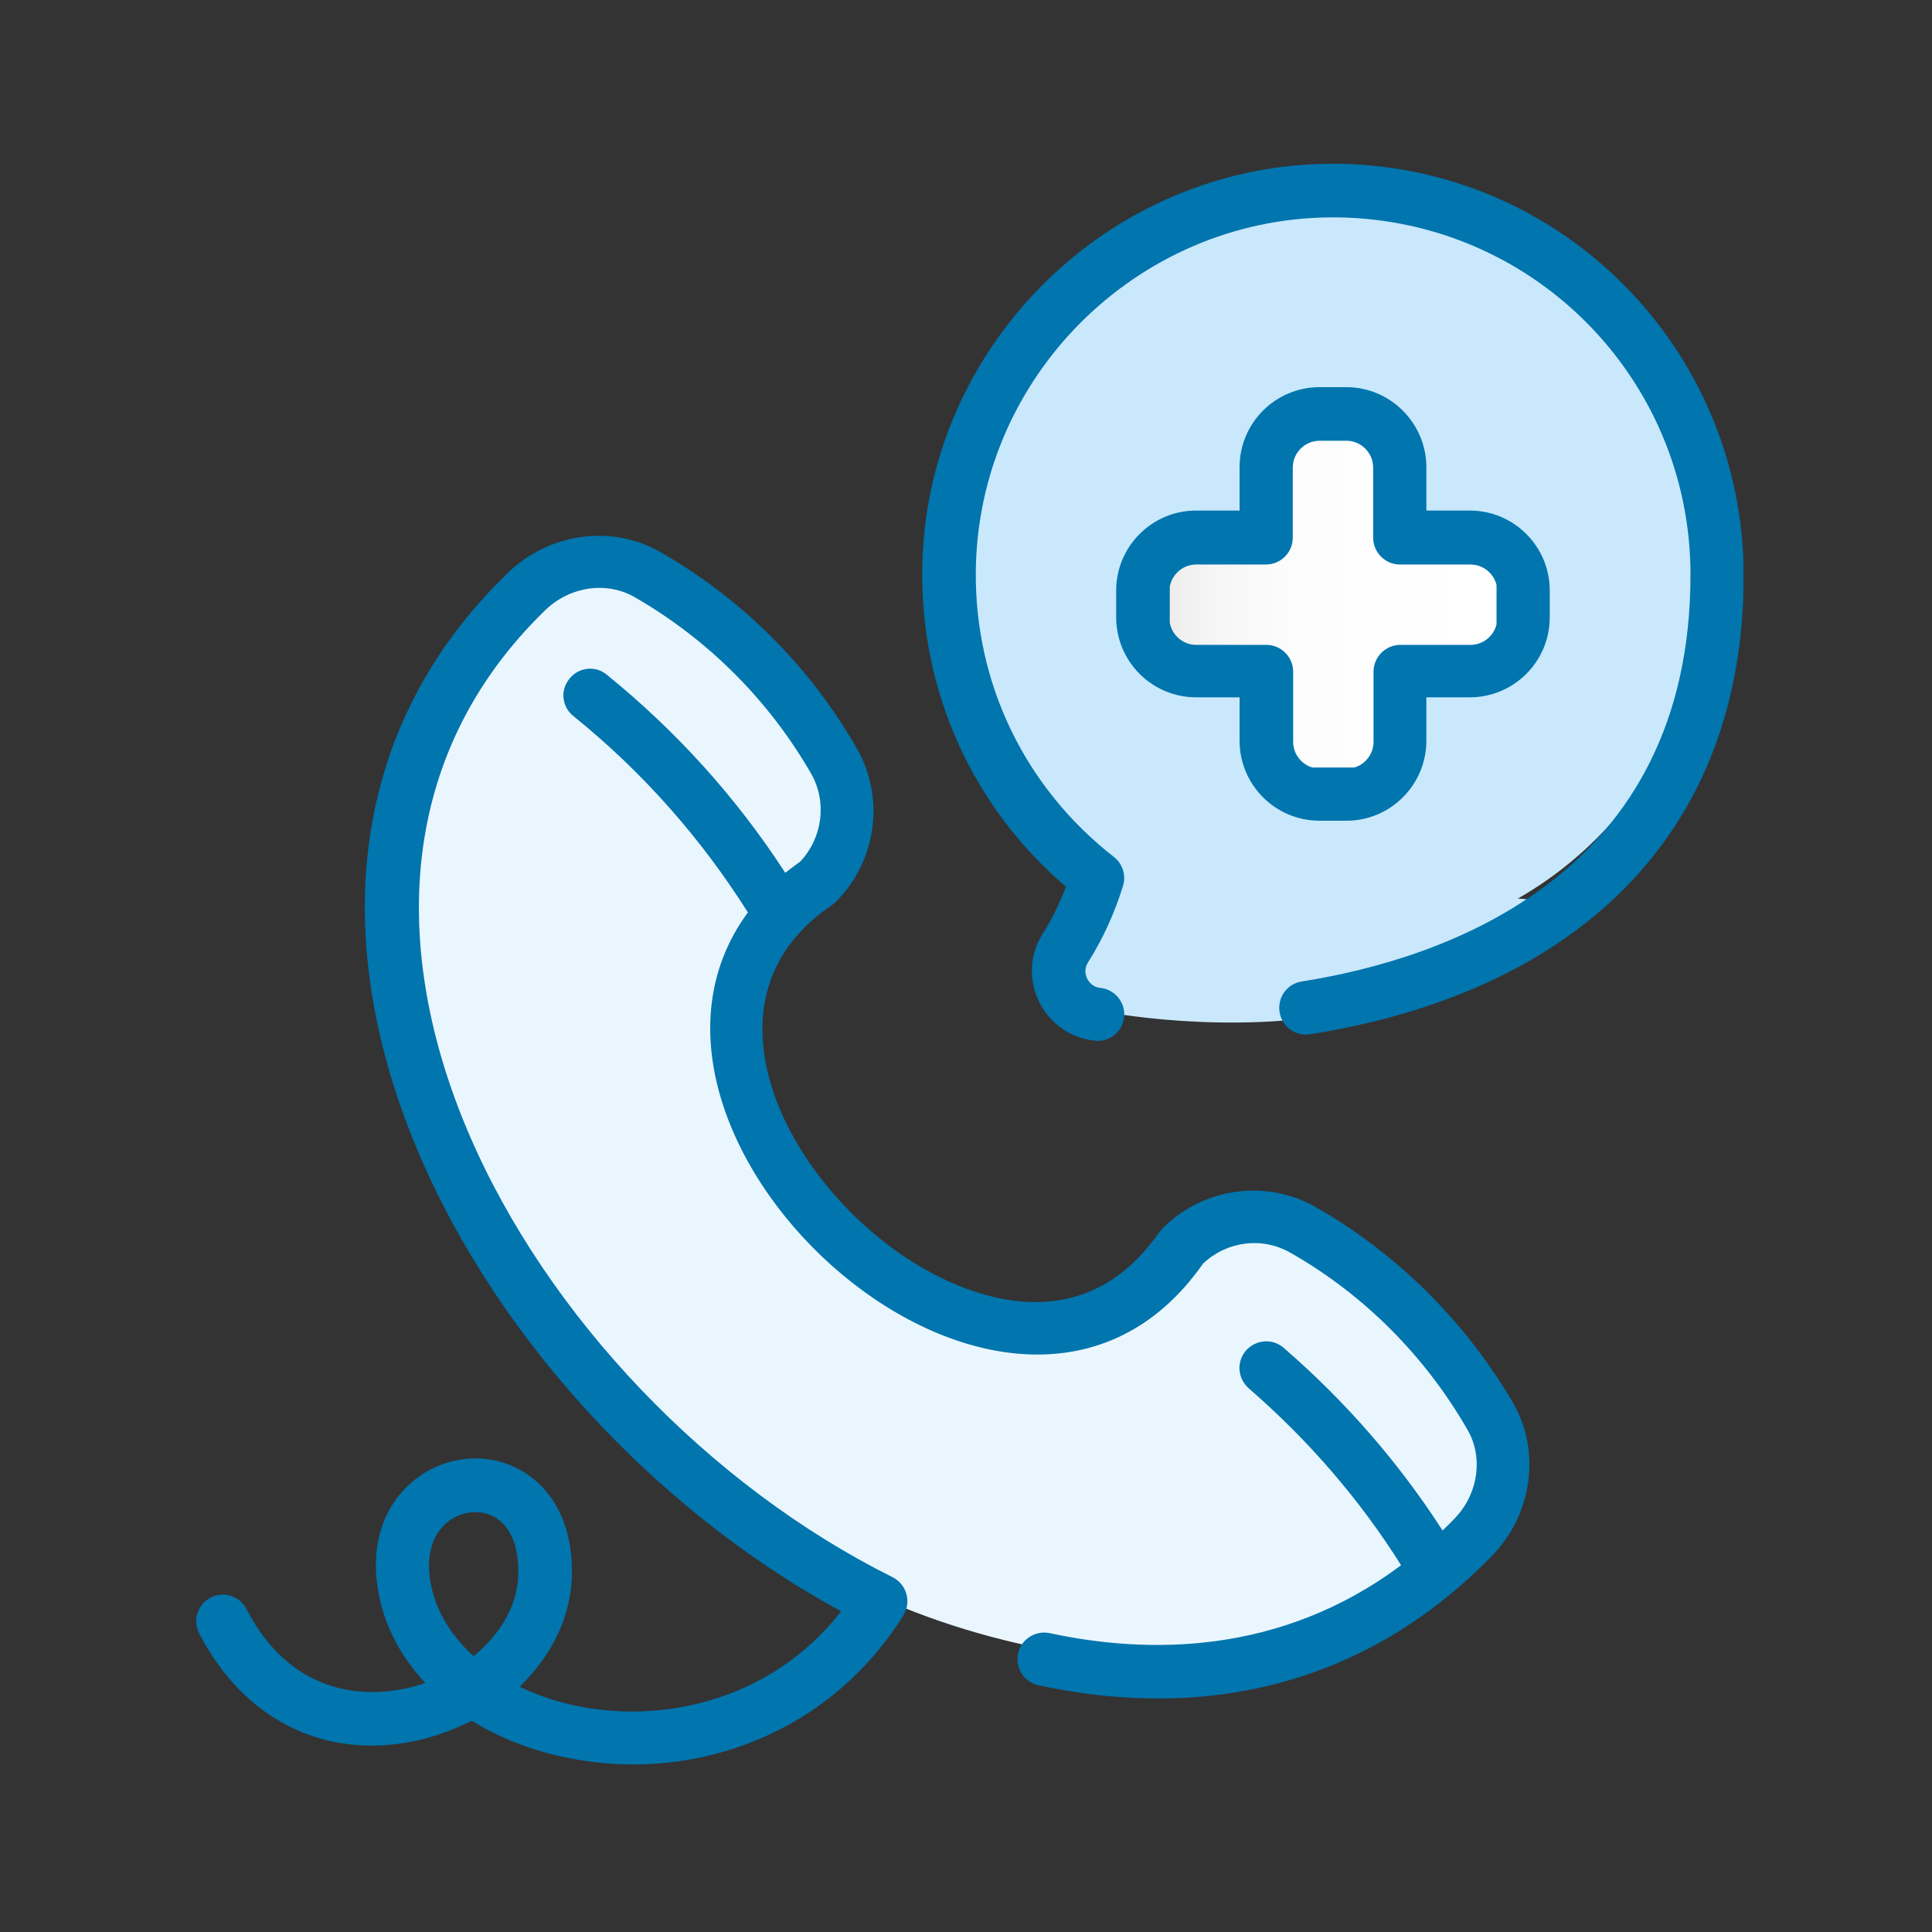
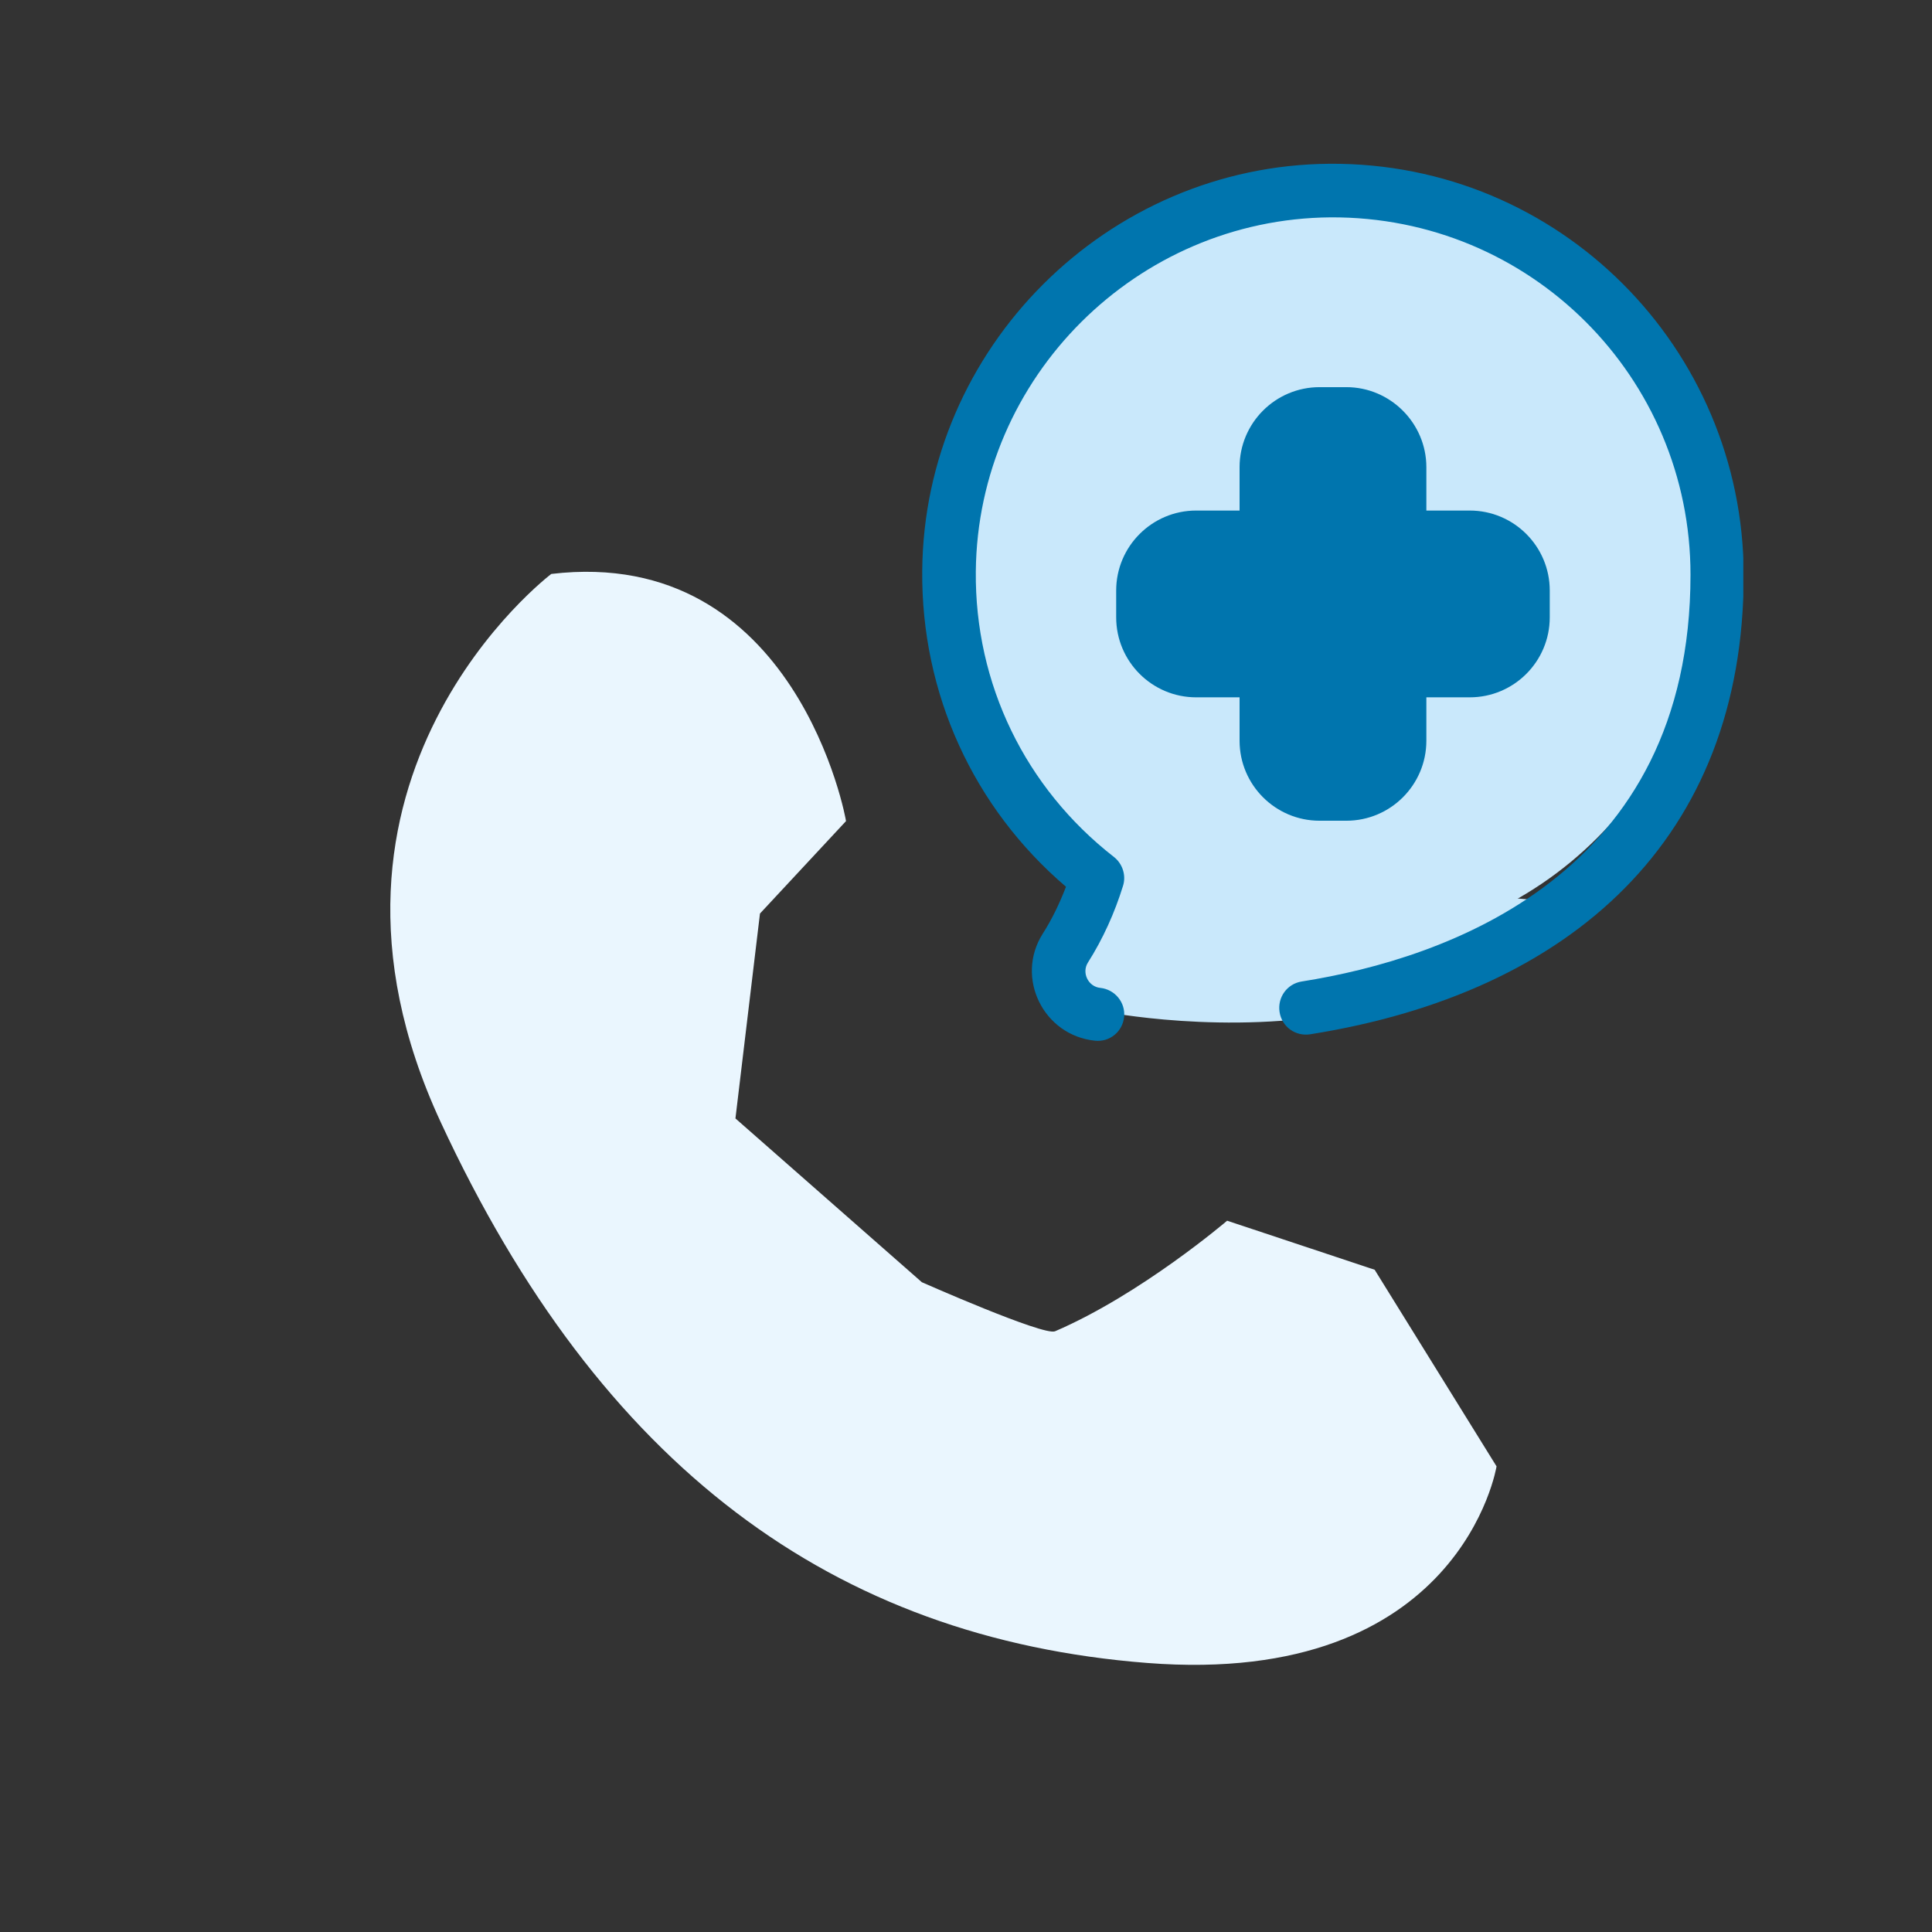
<svg xmlns="http://www.w3.org/2000/svg" xmlns:xlink="http://www.w3.org/1999/xlink" version="1.1" id="Capa_1" x="0px" y="0px" viewBox="0 0 512 512" style="enable-background:new 0 0 512 512;" xml:space="preserve">
  <rect x="0" y="0" width="512" height="512" fill="#333333" stroke="none" />
  <style type="text/css">
	.st0{clip-path:url(#SVGID_00000054953952198907326350000012465454220866080156_);fill:#C9E8FB;}
	.st1{clip-path:url(#SVGID_00000054953952198907326350000012465454220866080156_);fill:#0075AE;}
	
		.st2{clip-path:url(#SVGID_00000041256828545483433690000004995195405398642618_);fill:url(#SVGID_00000018928133182894735140000003672455943991508873_);}
	.st3{clip-path:url(#SVGID_00000006696379662286331050000000630199179471088012_);fill:#EAF6FE;}
	.st4{clip-path:url(#SVGID_00000006696379662286331050000000630199179471088012_);fill:#0075AE;}
</style>
  <g>
    <defs>
      <rect id="SVGID_1_" x="51.9" y="43.4" width="410.1" height="424.3" />
    </defs>
    <clipPath id="SVGID_00000072256775812422691760000012396635094896426141_">
      <use xlink:href="#SVGID_1_" style="overflow:visible;" />
    </clipPath>
    <path style="clip-path:url(#SVGID_00000072256775812422691760000012396635094896426141_);fill:#C9E8FB;" d="M353.2,251.1   c54.7,0,99-44.3,99-99s-44.3-99-99-99s-99,44.3-99,99c0,31.1,14.4,58.9,36.8,77C308,242.9,329.6,251.1,353.2,251.1" />
    <path style="clip-path:url(#SVGID_00000072256775812422691760000012396635094896426141_);fill:#C9E8FB;" d="M279.6,255.1l13,13   c0,0,32.6,6.5,65.1,0c32.6-6.5,52.9-29.3,52.9-29.3l-121.3-9.8L279.6,255.1z" />
    <path style="clip-path:url(#SVGID_00000072256775812422691760000012396635094896426141_);fill:#0075AE;" d="M352.4,43.4   c-59,0.4-107.5,48.8-108,107.8c-0.3,32.5,13.5,62.8,38.1,83.8c-1.7,4.4-3.7,8.6-6.2,12.5c-7.3,11.6,0.2,26.9,13.9,28.3   c3.9,0.4,7.3-2.4,7.7-6.3c0.4-3.9-2.5-7.3-6.3-7.7c-3.2-0.3-5-4-3.3-6.7c4-6.3,7.1-13.2,9.3-20.3c0.9-2.8-0.1-5.9-2.4-7.7   c-23.5-18.3-36.9-45.9-36.6-75.7c0.5-51.4,42.6-93.4,94-93.8c53-0.3,95.4,42.4,95.4,94.7c0,79.5-64.5,101.7-103,107.8   c-3.9,0.6-6.5,4.2-5.9,8.1c0.6,3.9,4.2,6.5,8.1,5.9c69.3-11,114.9-51.9,114.9-121.7C462,92.3,413.3,43,352.4,43.4" />
    <path style="clip-path:url(#SVGID_00000072256775812422691760000012396635094896426141_);fill:#0075AE;" d="M356.8,102.6h-7.1   c-11.7,0-21.2,9.5-21.2,21.2v11.5H317c-11.7,0-21.2,9.5-21.2,21.2v7.1c0,11.7,9.5,21.2,21.2,21.2h11.5v11.5   c0,11.7,9.5,21.2,21.2,21.2h7.1c11.7,0,21.2-9.5,21.2-21.2v-11.5h11.5c11.7,0,21.2-9.5,21.2-21.2v-7.1c0-11.7-9.5-21.2-21.2-21.2   H378v-11.5C378,112.2,368.5,102.6,356.8,102.6" />
  </g>
  <g>
    <defs>
-       <path id="SVGID_00000175280190269837772210000014001804064857053829_" d="M349.7,116.8c-3.9,0-7.1,3.2-7.1,7.1v18.6    c0,3.9-3.2,7.1-7.1,7.1H317c-3.9,0-7.1,3.2-7.1,7.1v7.1c0,3.9,3.2,7.1,7.1,7.1h18.6c3.9,0,7.1,3.2,7.1,7.1v18.6    c0,3.9,3.2,7.1,7.1,7.1h7.1c3.9,0,7.1-3.2,7.1-7.1v-18.6c0-3.9,3.2-7.1,7.1-7.1h18.6c3.9,0,7.1-3.2,7.1-7.1v-7.1    c0-3.9-3.2-7.1-7.1-7.1H371c-3.9,0-7.1-3.2-7.1-7.1v-18.6c0-3.9-3.2-7.1-7.1-7.1H349.7z" />
-     </defs>
+       </defs>
    <clipPath id="SVGID_00000086655633709172638990000012178493808910232986_">
      <use xlink:href="#SVGID_00000175280190269837772210000014001804064857053829_" style="overflow:visible;" />
    </clipPath>
    <linearGradient id="SVGID_00000103232227269269970580000001489989410255718812_" gradientUnits="userSpaceOnUse" x1="-30.785" y1="693.267" x2="-27.528" y2="693.267" gradientTransform="matrix(26.6 0 0 -26.6 1128.83 18600.822)">
      <stop offset="0" style="stop-color:#EDEDED" />
      <stop offset="0.145" style="stop-color:#F6F6F6" />
      <stop offset="0.4" style="stop-color:#FDFDFD" />
      <stop offset="1" style="stop-color:#FFFFFF" />
    </linearGradient>
    <rect x="310" y="116.8" style="clip-path:url(#SVGID_00000086655633709172638990000012178493808910232986_);fill:url(#SVGID_00000103232227269269970580000001489989410255718812_);" width="86.6" height="86.6" />
  </g>
  <g>
    <defs>
      <rect id="SVGID_00000156588404247980018560000013124283876658284958_" x="17.9" y="8.2" width="478.1" height="494.7" />
    </defs>
    <clipPath id="SVGID_00000126298710248305509070000011542232704091276171_">
      <use xlink:href="#SVGID_00000156588404247980018560000013124283876658284958_" style="overflow:visible;" />
    </clipPath>
    <path style="clip-path:url(#SVGID_00000126298710248305509070000011542232704091276171_);fill:#EAF6FE;" d="M146.1,152.1   c0,0-71.6,54.1-29.3,145.3s104,136.8,187.2,143.3c83.2,6.5,92.6-52.1,92.6-52.1l-32.3-52.1l-39.1-13c0,0-22.8,19.5-45.6,29.3   c-3,1.3-35.3-13-35.3-13l-49.4-43.4l6.5-54.3l22.8-24.5C224.3,217.6,211.2,144.4,146.1,152.1" />
-     <path style="clip-path:url(#SVGID_00000126298710248305509070000011542232704091276171_);fill:#0075AE;" d="M137.3,418.1   c-0.4,7.7-4.9,15.2-11.8,20.8c-6.7-6.1-10.9-13.6-11.7-21.7c-1.4-14,10.2-19.2,17.4-15.1C135.5,404.7,137.7,410.3,137.3,418.1    M348.7,319.9c-13.1-7.5-29.8-5.2-40.6,5.6c-2.6,2.6-16.8,29.1-52.3,15.9c-37.5-14-70.8-64.5-44.1-94c5-5.5,8.4-7,9.8-8.4   c10.8-10.8,13.1-27.5,5.6-40.6c-12.4-21.7-30.4-39.7-52.1-52.1c-12.9-7.4-29.5-5.1-40.5,5.6C49,234.6,121.5,372,222.9,427   c-21.6,27.9-59.3,32.5-85.2,20c8.1-7.8,13.2-17.7,13.8-28.2c0.7-13.2-4.1-23.7-13.2-29c-17.1-9.9-41.1,3.2-38.5,28.7   c1,10.3,5.6,19.7,12.9,27.5c-1.7,0.6-3.6,1.1-5.4,1.5c-8.4,1.8-29.3,3.4-42-21.1c-1.8-3.5-6.1-4.8-9.5-3c-3.5,1.8-4.8,6.1-3,9.5   c11.9,23,33.4,33.6,57.5,28.4c5.2-1.1,10.2-3,14.7-5.3c6.6,4.1,14.3,7.3,22.9,9.3c33.8,7.9,71.1-4.6,91.5-37.2   c2.2-3.5,0.9-8.2-2.8-10.1c-97.6-48.6-171.3-179.5-92.1-256.3c6.5-6.3,16.2-7.7,23.6-3.5c19.5,11.2,35.7,27.4,46.9,46.9   c4.2,7.4,3,16.9-2.9,23.2c-1.4,1-2.7,2-4,3c-12.9-19.9-28.8-37.5-47.3-52.5c-3-2.5-7.5-2-9.9,1.1c-2.5,3-2,7.5,1.1,9.9   c18.2,14.7,33.7,32.2,46.2,52c-44.4,60.4,70.7,164.4,120.6,93.1c6.3-6,15.7-7.2,23.2-2.9c19.5,11.1,35.7,27.4,46.9,46.9   c4.3,7.4,2.8,17.2-3.5,23.6c-1,1.1-2.1,2.1-3.1,3.1c-11.6-18-25.7-34.2-42.1-48.4c-3-2.6-7.4-2.2-10,0.7c-2.6,3-2.2,7.4,0.7,10   c15.8,13.7,29.4,29.4,40.4,46.9c-32.2,24.1-67.6,23.5-93.1,18c-3.8-0.8-7.6,1.6-8.4,5.4c-0.8,3.8,1.6,7.6,5.4,8.4   c47.7,10.3,89.1-2.3,120.2-34.3c10.7-11,13-27.6,5.6-40.5C388.4,350.3,370.4,332.3,348.7,319.9z" />
  </g>
</svg>